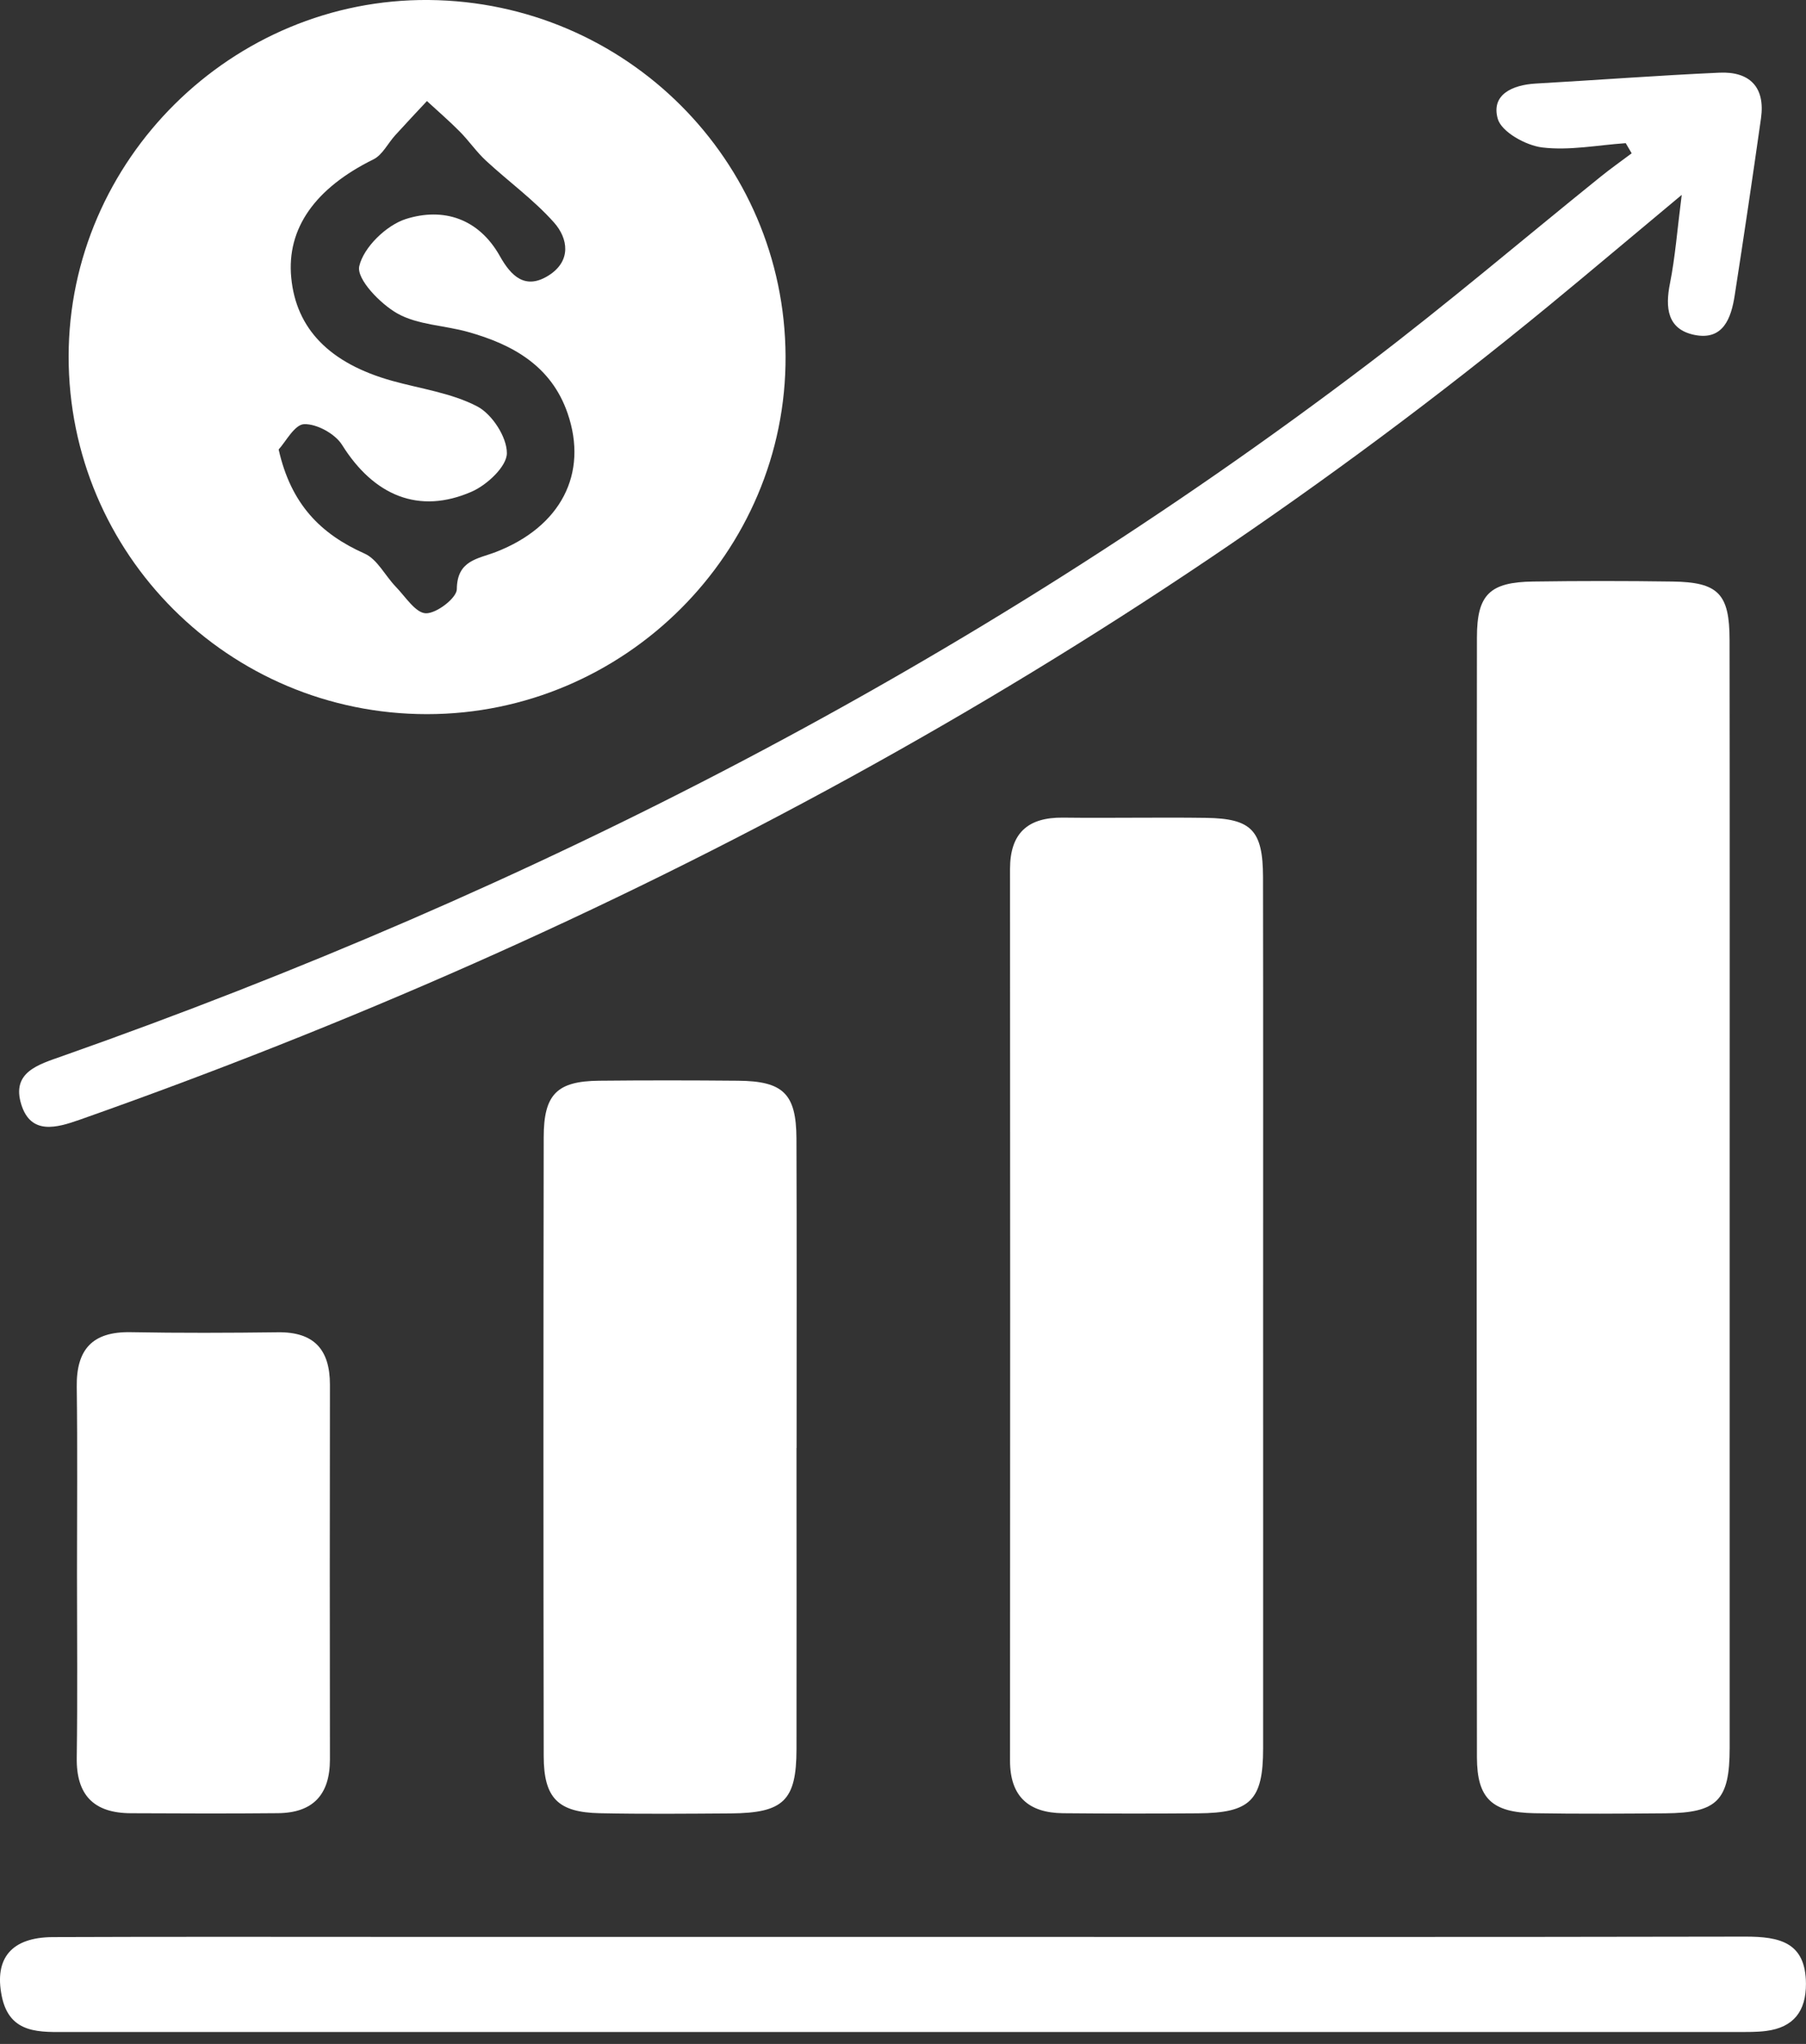
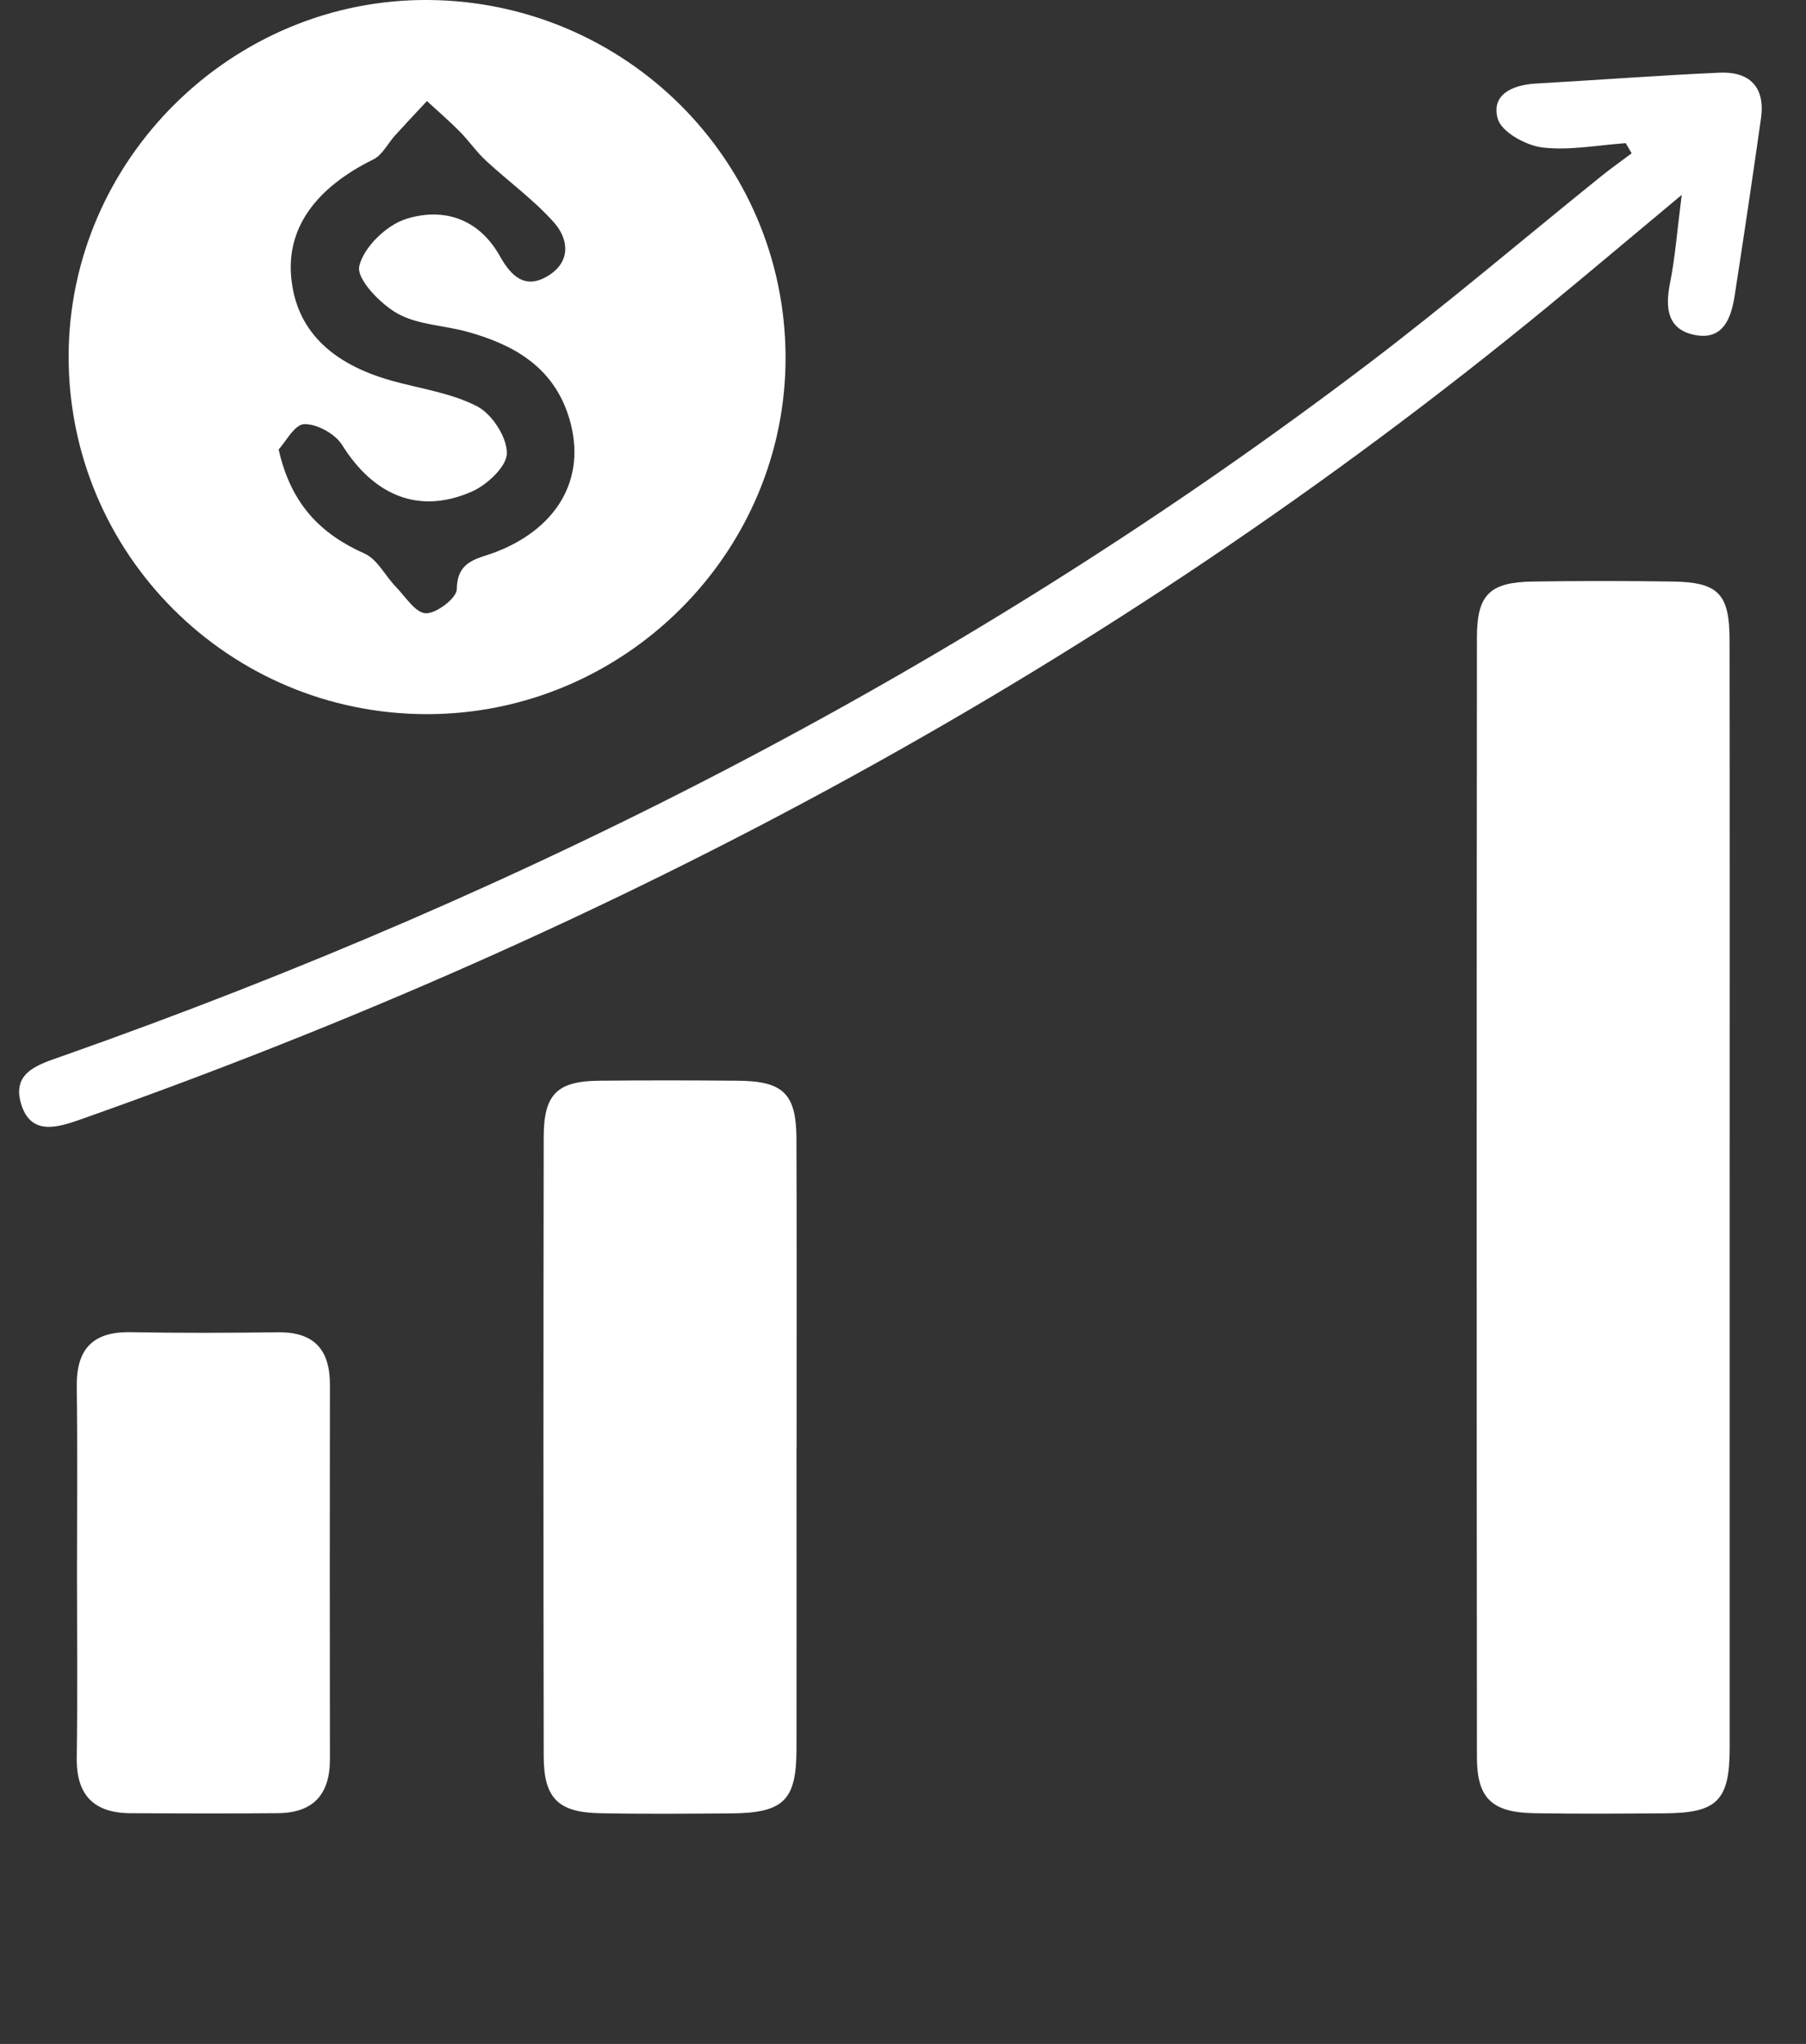
<svg xmlns="http://www.w3.org/2000/svg" width="38" height="43" viewBox="0 0 38 43" fill="none">
  <rect x="0" y="0" width="38" height="43" fill="#333333" stroke="none" />
  <path d="M8.985 15.024C4.816 15.024 1.441 11.654 1.444 7.496C1.449 3.362 4.885 -0.036 9.024 0C13.168 0.038 16.508 3.373 16.529 7.491C16.55 11.621 13.142 15.024 8.985 15.024ZM5.863 9.455C6.121 10.606 6.746 11.234 7.673 11.647C7.941 11.767 8.105 12.114 8.329 12.345C8.53 12.553 8.745 12.897 8.961 12.902C9.185 12.908 9.61 12.58 9.612 12.396C9.617 11.783 10.054 11.76 10.438 11.611C11.8 11.081 12.381 9.964 11.943 8.695C11.601 7.7 10.791 7.247 9.846 6.983C9.352 6.844 8.794 6.837 8.363 6.596C7.998 6.39 7.499 5.87 7.559 5.601C7.649 5.204 8.129 4.738 8.541 4.607C9.327 4.359 10.073 4.594 10.519 5.39C10.752 5.805 11.051 6.108 11.547 5.793C12.024 5.489 11.957 5.019 11.657 4.681C11.232 4.203 10.7 3.82 10.226 3.381C10.023 3.194 9.865 2.959 9.67 2.764C9.451 2.542 9.212 2.338 8.983 2.126C8.761 2.364 8.537 2.602 8.317 2.844C8.162 3.014 8.048 3.258 7.859 3.352C6.634 3.956 6.028 4.803 6.128 5.841C6.231 6.921 6.939 7.645 8.248 8.011C8.85 8.179 9.498 8.266 10.04 8.549C10.354 8.712 10.667 9.196 10.665 9.534C10.665 9.812 10.249 10.201 9.928 10.342C8.814 10.831 7.864 10.426 7.197 9.359C7.051 9.126 6.667 8.915 6.4 8.923C6.197 8.93 6.007 9.302 5.861 9.458L5.863 9.455Z" fill="white" />
  <path d="M36.394 25.204C36.394 29.061 36.394 32.915 36.394 36.771C36.394 37.877 36.133 38.139 35.04 38.148C34.122 38.155 33.204 38.162 32.288 38.146C31.393 38.131 31.078 37.836 31.076 36.971C31.069 29.117 31.069 21.265 31.076 13.41C31.076 12.506 31.346 12.247 32.261 12.234C33.235 12.22 34.21 12.22 35.185 12.234C36.154 12.247 36.392 12.488 36.392 13.469C36.397 17.381 36.394 21.294 36.394 25.206V25.204Z" fill="white" />
-   <path d="M26.577 27.705C26.577 30.733 26.579 33.759 26.577 36.786C26.577 37.875 26.307 38.141 25.206 38.148C24.261 38.155 23.314 38.155 22.368 38.146C21.643 38.139 21.252 37.793 21.252 37.042C21.256 30.788 21.256 24.534 21.252 18.282C21.252 17.529 21.624 17.192 22.368 17.201C23.372 17.213 24.375 17.192 25.378 17.206C26.334 17.22 26.573 17.469 26.575 18.453C26.58 21.537 26.577 24.621 26.577 27.705Z" fill="white" />
  <path d="M16.759 30.46C16.759 32.573 16.763 34.686 16.759 36.798C16.758 37.88 16.486 38.141 15.377 38.15C14.459 38.156 13.543 38.165 12.625 38.146C11.742 38.129 11.442 37.829 11.44 36.947C11.433 32.608 11.433 28.268 11.44 23.928C11.44 23.021 11.719 22.745 12.604 22.736C13.579 22.726 14.554 22.727 15.528 22.736C16.479 22.743 16.754 23.009 16.758 23.952C16.766 26.122 16.761 28.292 16.761 30.462L16.759 30.46Z" fill="white" />
-   <path d="M19.003 40.748C24.912 40.748 30.818 40.754 36.726 40.742C37.441 40.742 37.994 40.858 37.999 41.731C38.002 42.307 37.741 42.652 37.162 42.726C36.964 42.752 36.761 42.748 36.561 42.748C24.86 42.748 13.161 42.748 1.46 42.748C0.857 42.748 0.202 42.81 0.037 41.994C-0.125 41.194 0.244 40.757 1.11 40.752C3.576 40.742 6.042 40.748 8.509 40.748C12.009 40.748 15.506 40.748 19.005 40.748H19.003Z" fill="white" />
  <path d="M34.205 3.012C33.618 3.052 33.022 3.172 32.449 3.102C32.102 3.059 31.591 2.774 31.514 2.498C31.37 1.99 31.823 1.786 32.312 1.758C33.601 1.685 34.887 1.587 36.175 1.529C36.816 1.499 37.146 1.834 37.053 2.489C36.877 3.731 36.693 4.973 36.5 6.213C36.426 6.693 36.258 7.17 35.65 7.045C35.081 6.927 35.035 6.474 35.138 5.961C35.248 5.409 35.29 4.843 35.385 4.1C34.363 4.951 33.478 5.7 32.583 6.436C23.336 14.033 12.943 19.584 1.673 23.558C1.194 23.726 0.653 23.882 0.45 23.242C0.231 22.553 0.812 22.395 1.311 22.218C11.202 18.731 20.431 13.999 28.791 7.652C30.454 6.39 32.046 5.033 33.673 3.722C33.886 3.549 34.112 3.391 34.332 3.225C34.291 3.155 34.248 3.083 34.207 3.012H34.205Z" fill="white" />
  <path d="M1.62 33.119C1.62 31.805 1.632 30.489 1.615 29.175C1.604 28.393 1.94 28.011 2.748 28.026C3.781 28.045 4.814 28.041 5.846 28.028C6.608 28.017 6.942 28.393 6.942 29.129C6.939 31.759 6.937 34.388 6.942 37.016C6.942 37.757 6.584 38.138 5.849 38.145C4.816 38.155 3.783 38.151 2.751 38.146C1.974 38.143 1.602 37.764 1.615 36.975C1.633 35.688 1.62 34.404 1.62 33.117V33.119Z" fill="white" />
</svg>